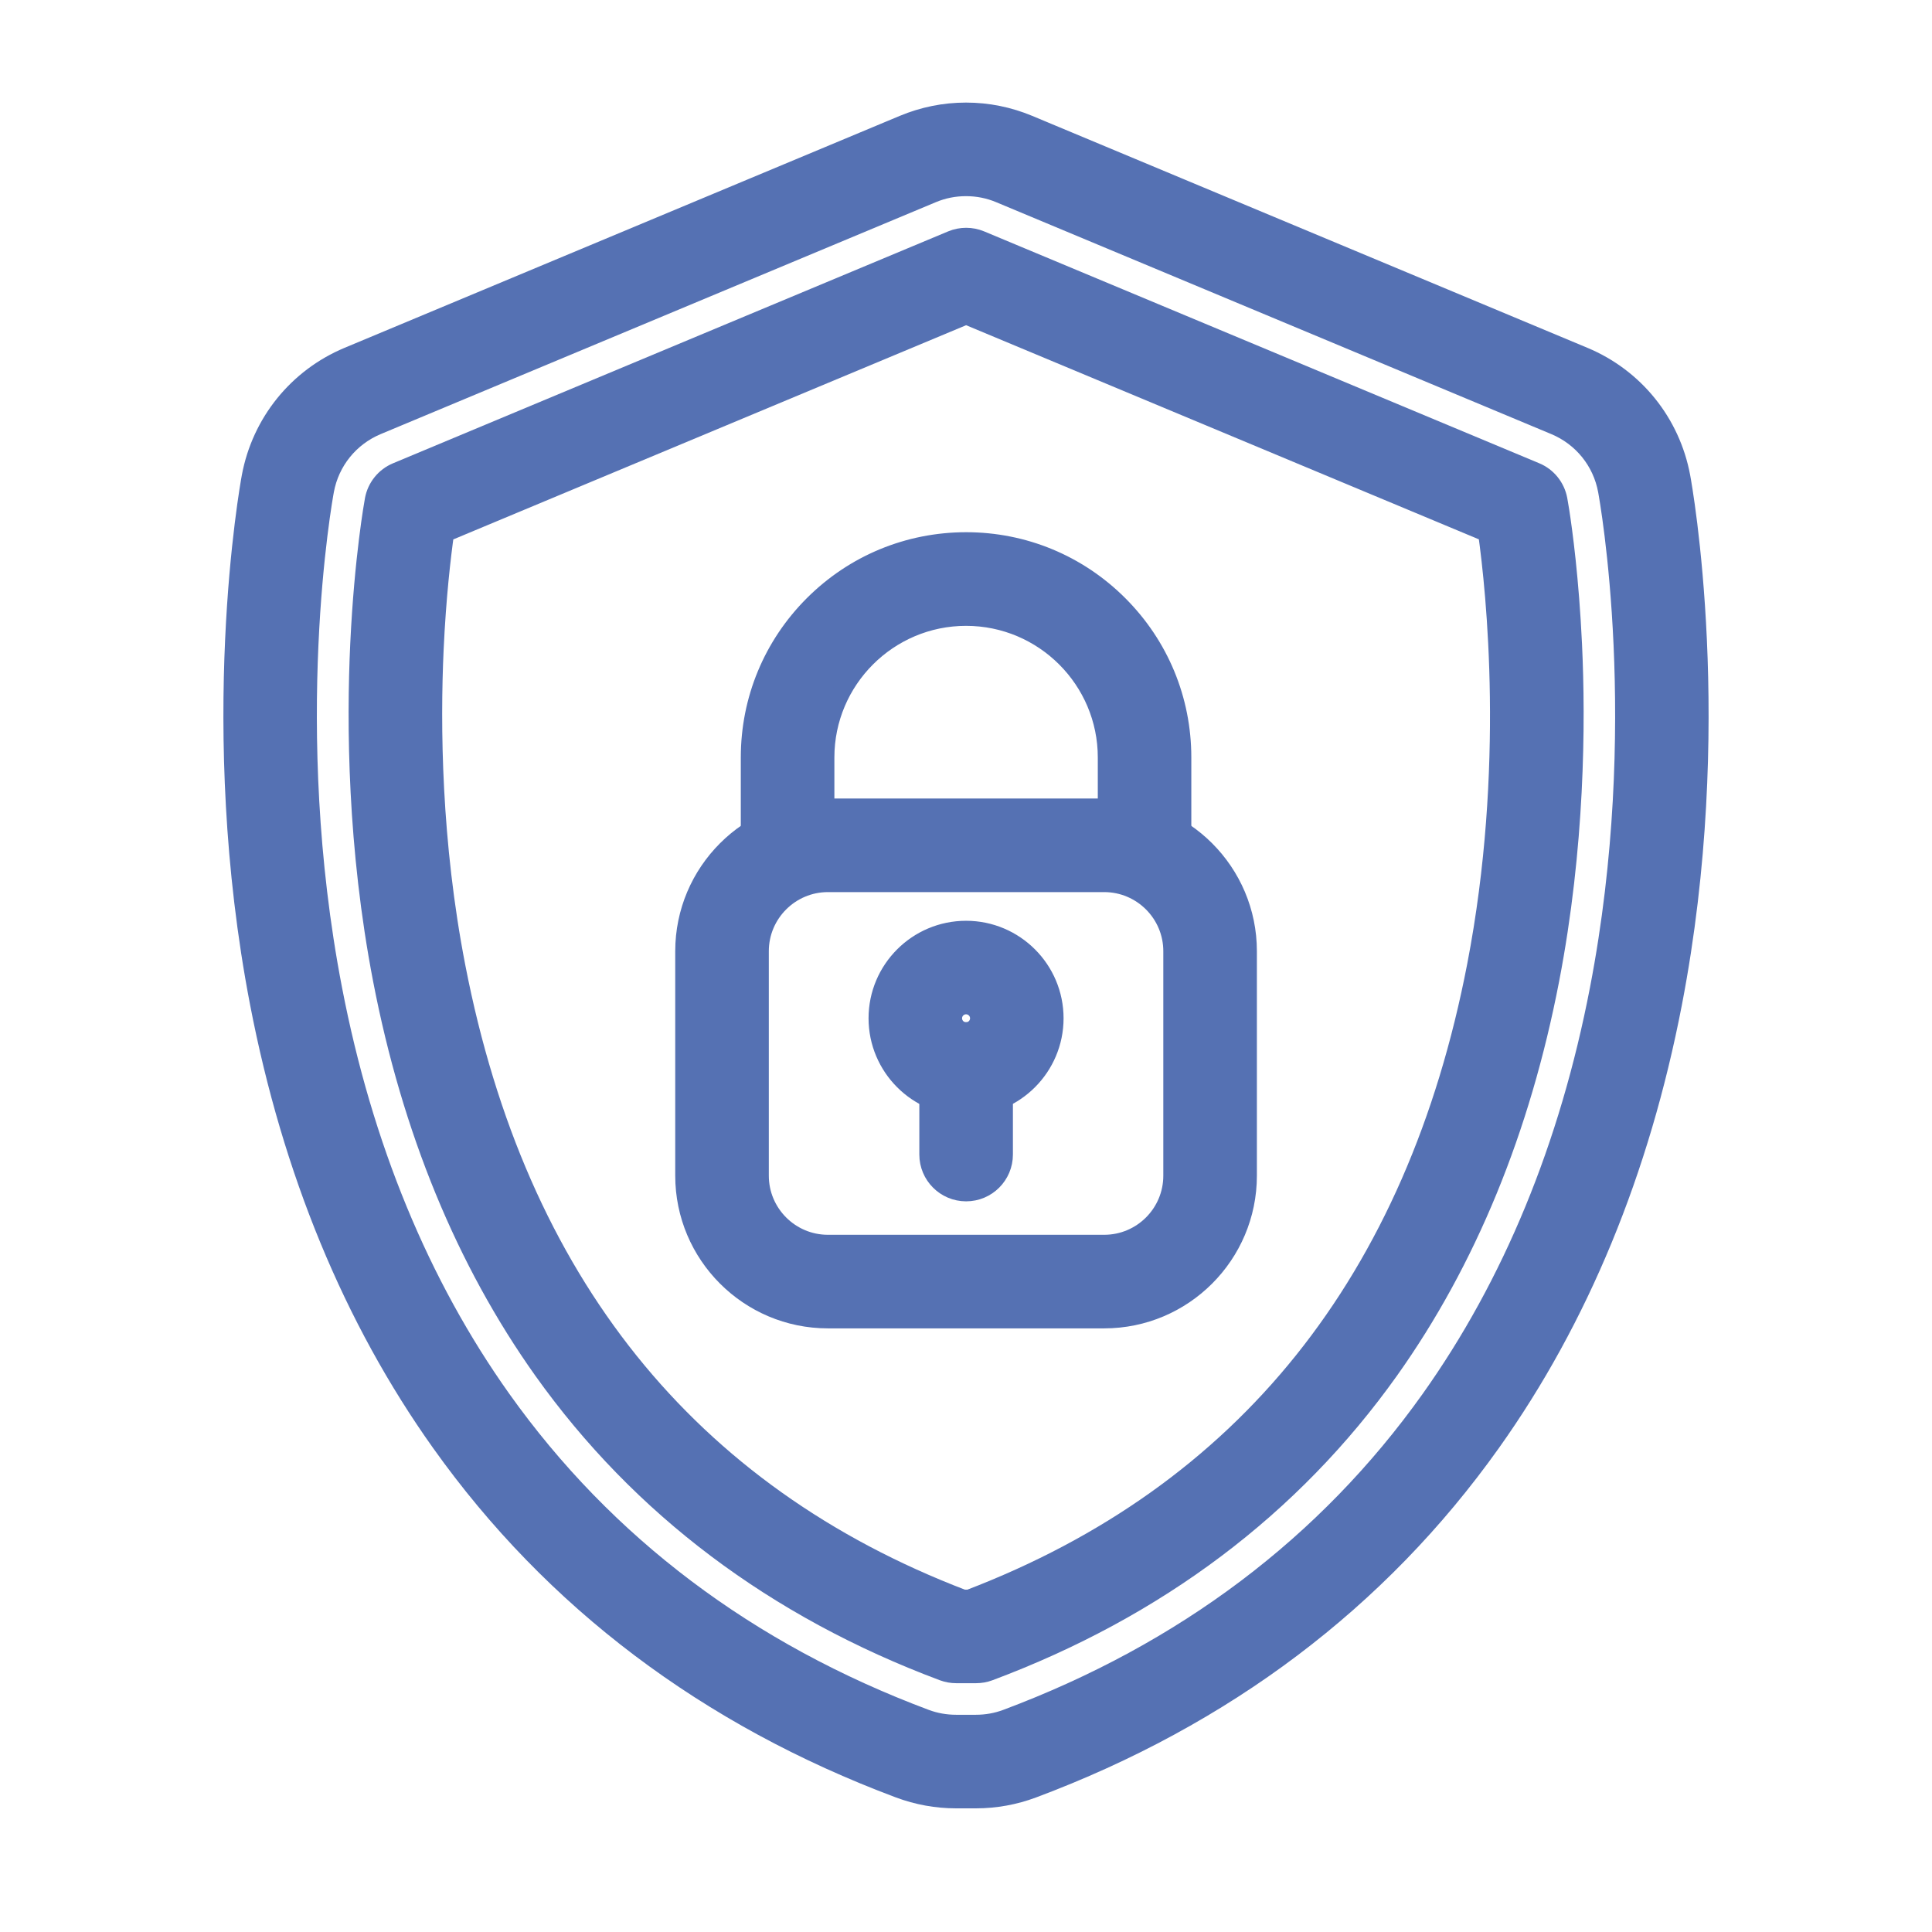
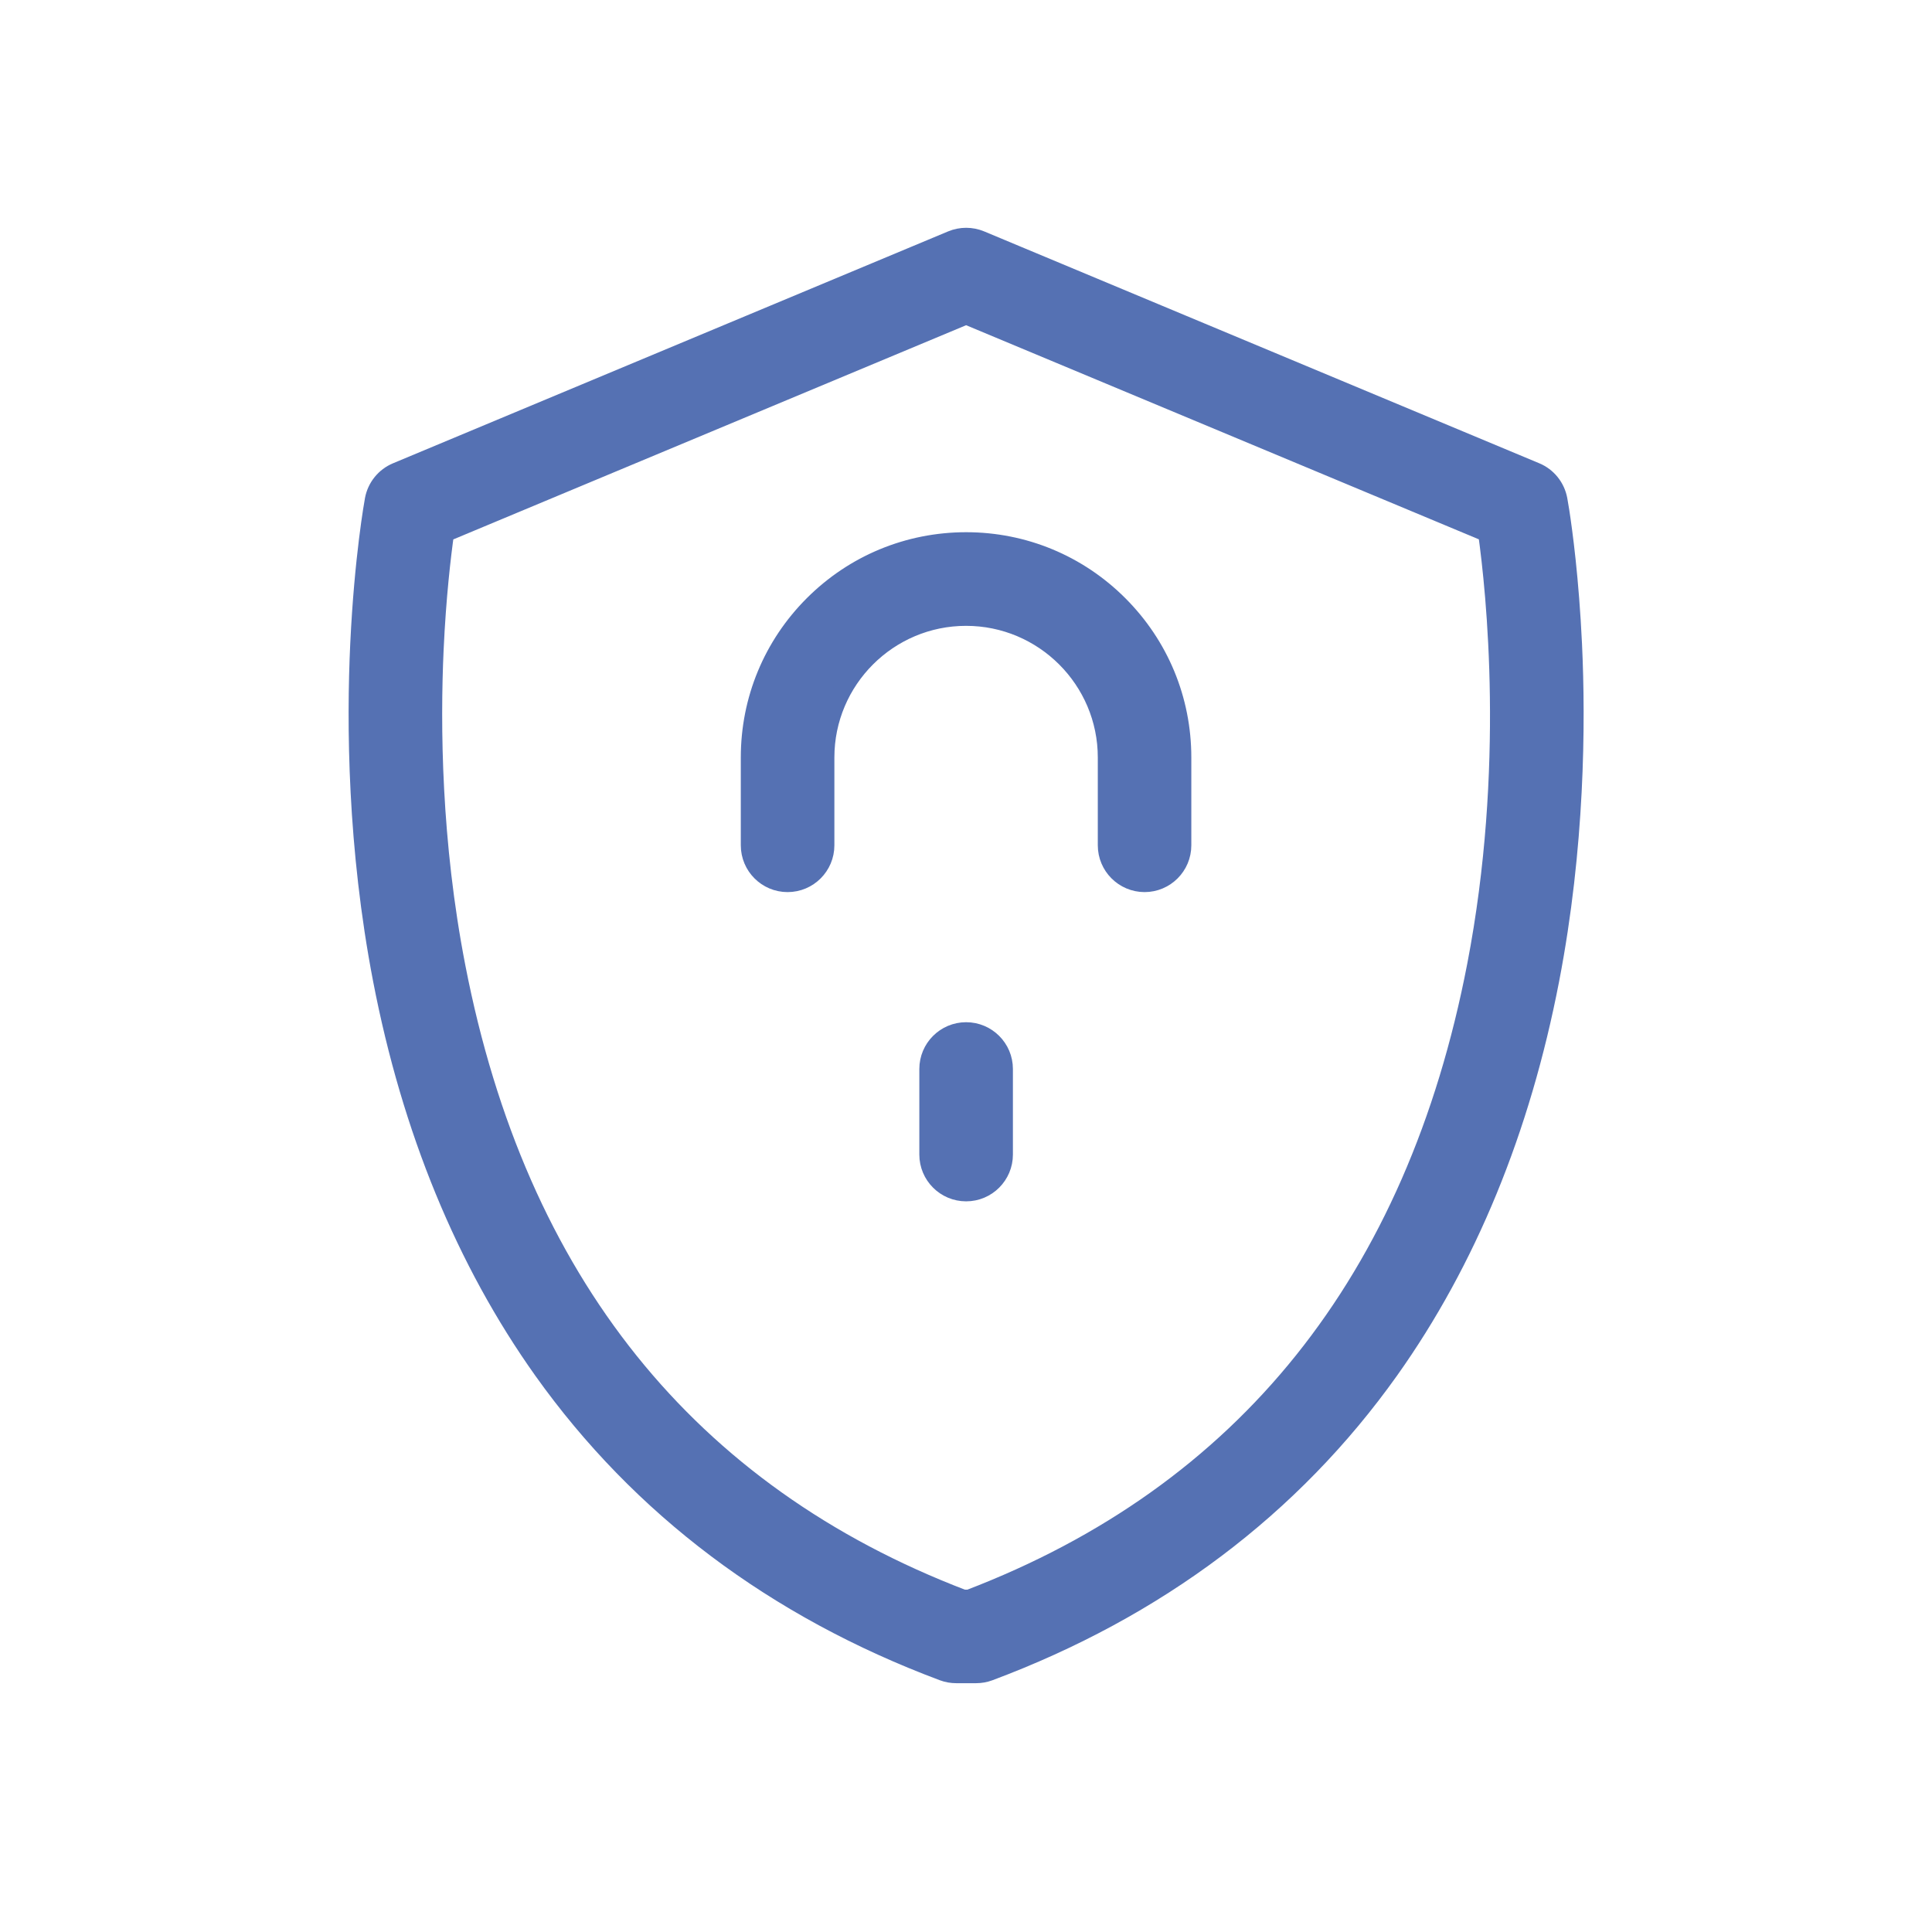
<svg xmlns="http://www.w3.org/2000/svg" width="32" height="32" viewBox="0 0 32 32" fill="none">
-   <path d="M16 1.849C16.359 1.849 16.709 1.92 17.04 2.058L26.234 5.899C27.078 6.251 27.68 6.999 27.847 7.897C27.879 8.07 28.593 12.038 27.71 16.617C27.174 19.395 26.164 21.847 24.703 23.899C22.842 26.514 20.285 28.442 17.108 29.631C16.805 29.744 16.487 29.802 16.163 29.802H15.837C15.513 29.802 15.195 29.744 14.892 29.631C11.715 28.442 9.158 26.514 7.297 23.899C5.836 21.847 4.826 19.395 4.29 16.617C3.407 12.038 4.121 8.07 4.153 7.897C4.32 6.999 4.923 6.251 5.766 5.899L14.96 2.058C15.291 1.92 15.641 1.849 16 1.849ZM16 3.099C15.807 3.099 15.619 3.136 15.441 3.211L6.247 7.052C5.794 7.242 5.471 7.642 5.382 8.125C5.354 8.276 4.678 12.029 5.517 16.381C6.019 18.988 6.962 21.273 8.315 23.175C10.027 25.58 12.385 27.359 15.329 28.461C15.492 28.522 15.663 28.552 15.837 28.552H16.163C16.337 28.552 16.508 28.522 16.671 28.461C19.615 27.359 21.973 25.58 23.685 23.175C25.038 21.273 25.981 18.988 26.483 16.381C27.322 12.03 26.646 8.277 26.618 8.125C26.529 7.642 26.206 7.242 25.753 7.052L16.559 3.211C16.381 3.136 16.193 3.099 16 3.099Z" fill="#5571B3" stroke="#5571B3" stroke-width="0.3" />
  <path d="M15.762 3.971C15.916 3.907 16.089 3.907 16.243 3.971L25.438 7.812C25.632 7.893 25.772 8.067 25.811 8.275L25.843 8.465C25.896 8.808 26.002 9.591 26.053 10.668C26.115 11.991 26.1 14.029 25.677 16.225C25.198 18.709 24.304 20.888 23.017 22.698C21.4 24.969 19.167 26.649 16.385 27.69C16.315 27.716 16.241 27.729 16.166 27.729H15.839C15.764 27.729 15.69 27.716 15.62 27.69C12.838 26.649 10.605 24.969 8.988 22.698C7.701 20.888 6.806 18.709 6.327 16.225C5.904 14.029 5.889 11.991 5.951 10.668C6.019 9.231 6.185 8.318 6.193 8.275C6.232 8.067 6.373 7.893 6.567 7.812L15.762 3.971ZM7.371 8.829C7.318 9.204 7.238 9.881 7.198 10.756C7.141 12.013 7.157 13.944 7.56 16.016C8.572 21.226 11.396 24.738 15.954 26.48H16.05C20.617 24.735 23.442 21.214 24.45 15.989C25.079 12.725 24.766 9.788 24.632 8.828L16.002 5.224L7.371 8.829Z" fill="#5571B3" stroke="#5571B3" stroke-width="0.3" />
-   <path d="M18.289 13.376C19.601 13.376 20.668 14.443 20.668 15.755V19.473C20.668 20.785 19.601 21.852 18.289 21.852H13.713C12.401 21.852 11.334 20.785 11.334 19.473V15.755C11.334 14.443 12.401 13.376 13.713 13.376H18.289ZM13.713 14.626C13.091 14.626 12.584 15.132 12.584 15.755V19.473C12.584 20.096 13.091 20.602 13.713 20.602H18.289C18.912 20.602 19.418 20.096 19.418 19.473V15.755C19.418 15.132 18.911 14.626 18.289 14.626H13.713ZM16.001 15.401C16.809 15.401 17.466 16.058 17.466 16.866C17.466 17.674 16.809 18.332 16.001 18.332C15.193 18.332 14.536 17.674 14.536 16.866C14.536 16.058 15.193 15.401 16.001 15.401ZM16.001 16.65C15.882 16.65 15.785 16.747 15.785 16.866C15.785 16.985 15.882 17.082 16.001 17.082C16.12 17.082 16.217 16.985 16.217 16.866C16.217 16.747 16.12 16.65 16.001 16.65Z" fill="#5571B3" stroke="#5571B3" stroke-width="0.3" />
  <path d="M16.001 8.965C16.957 8.965 17.857 9.338 18.533 10.014C19.209 10.69 19.582 11.59 19.582 12.546V14.001C19.582 14.346 19.302 14.626 18.957 14.626C18.612 14.625 18.333 14.345 18.333 14.001V12.546C18.333 11.261 17.286 10.216 16.001 10.216C14.716 10.216 13.67 11.261 13.67 12.546V14.001C13.67 14.346 13.39 14.626 13.045 14.626C12.7 14.626 12.42 14.346 12.42 14.001V12.546C12.42 11.59 12.793 10.69 13.469 10.014C14.145 9.338 15.045 8.966 16.001 8.965Z" fill="#5571B3" stroke="#5571B3" stroke-width="0.3" />
  <path d="M16.002 17.081C16.347 17.081 16.627 17.361 16.627 17.706V19.123C16.627 19.468 16.347 19.748 16.002 19.748C15.657 19.748 15.377 19.468 15.377 19.123V17.706C15.377 17.361 15.657 17.081 16.002 17.081Z" fill="#5571B3" stroke="#5571B3" stroke-width="0.3" />
</svg>